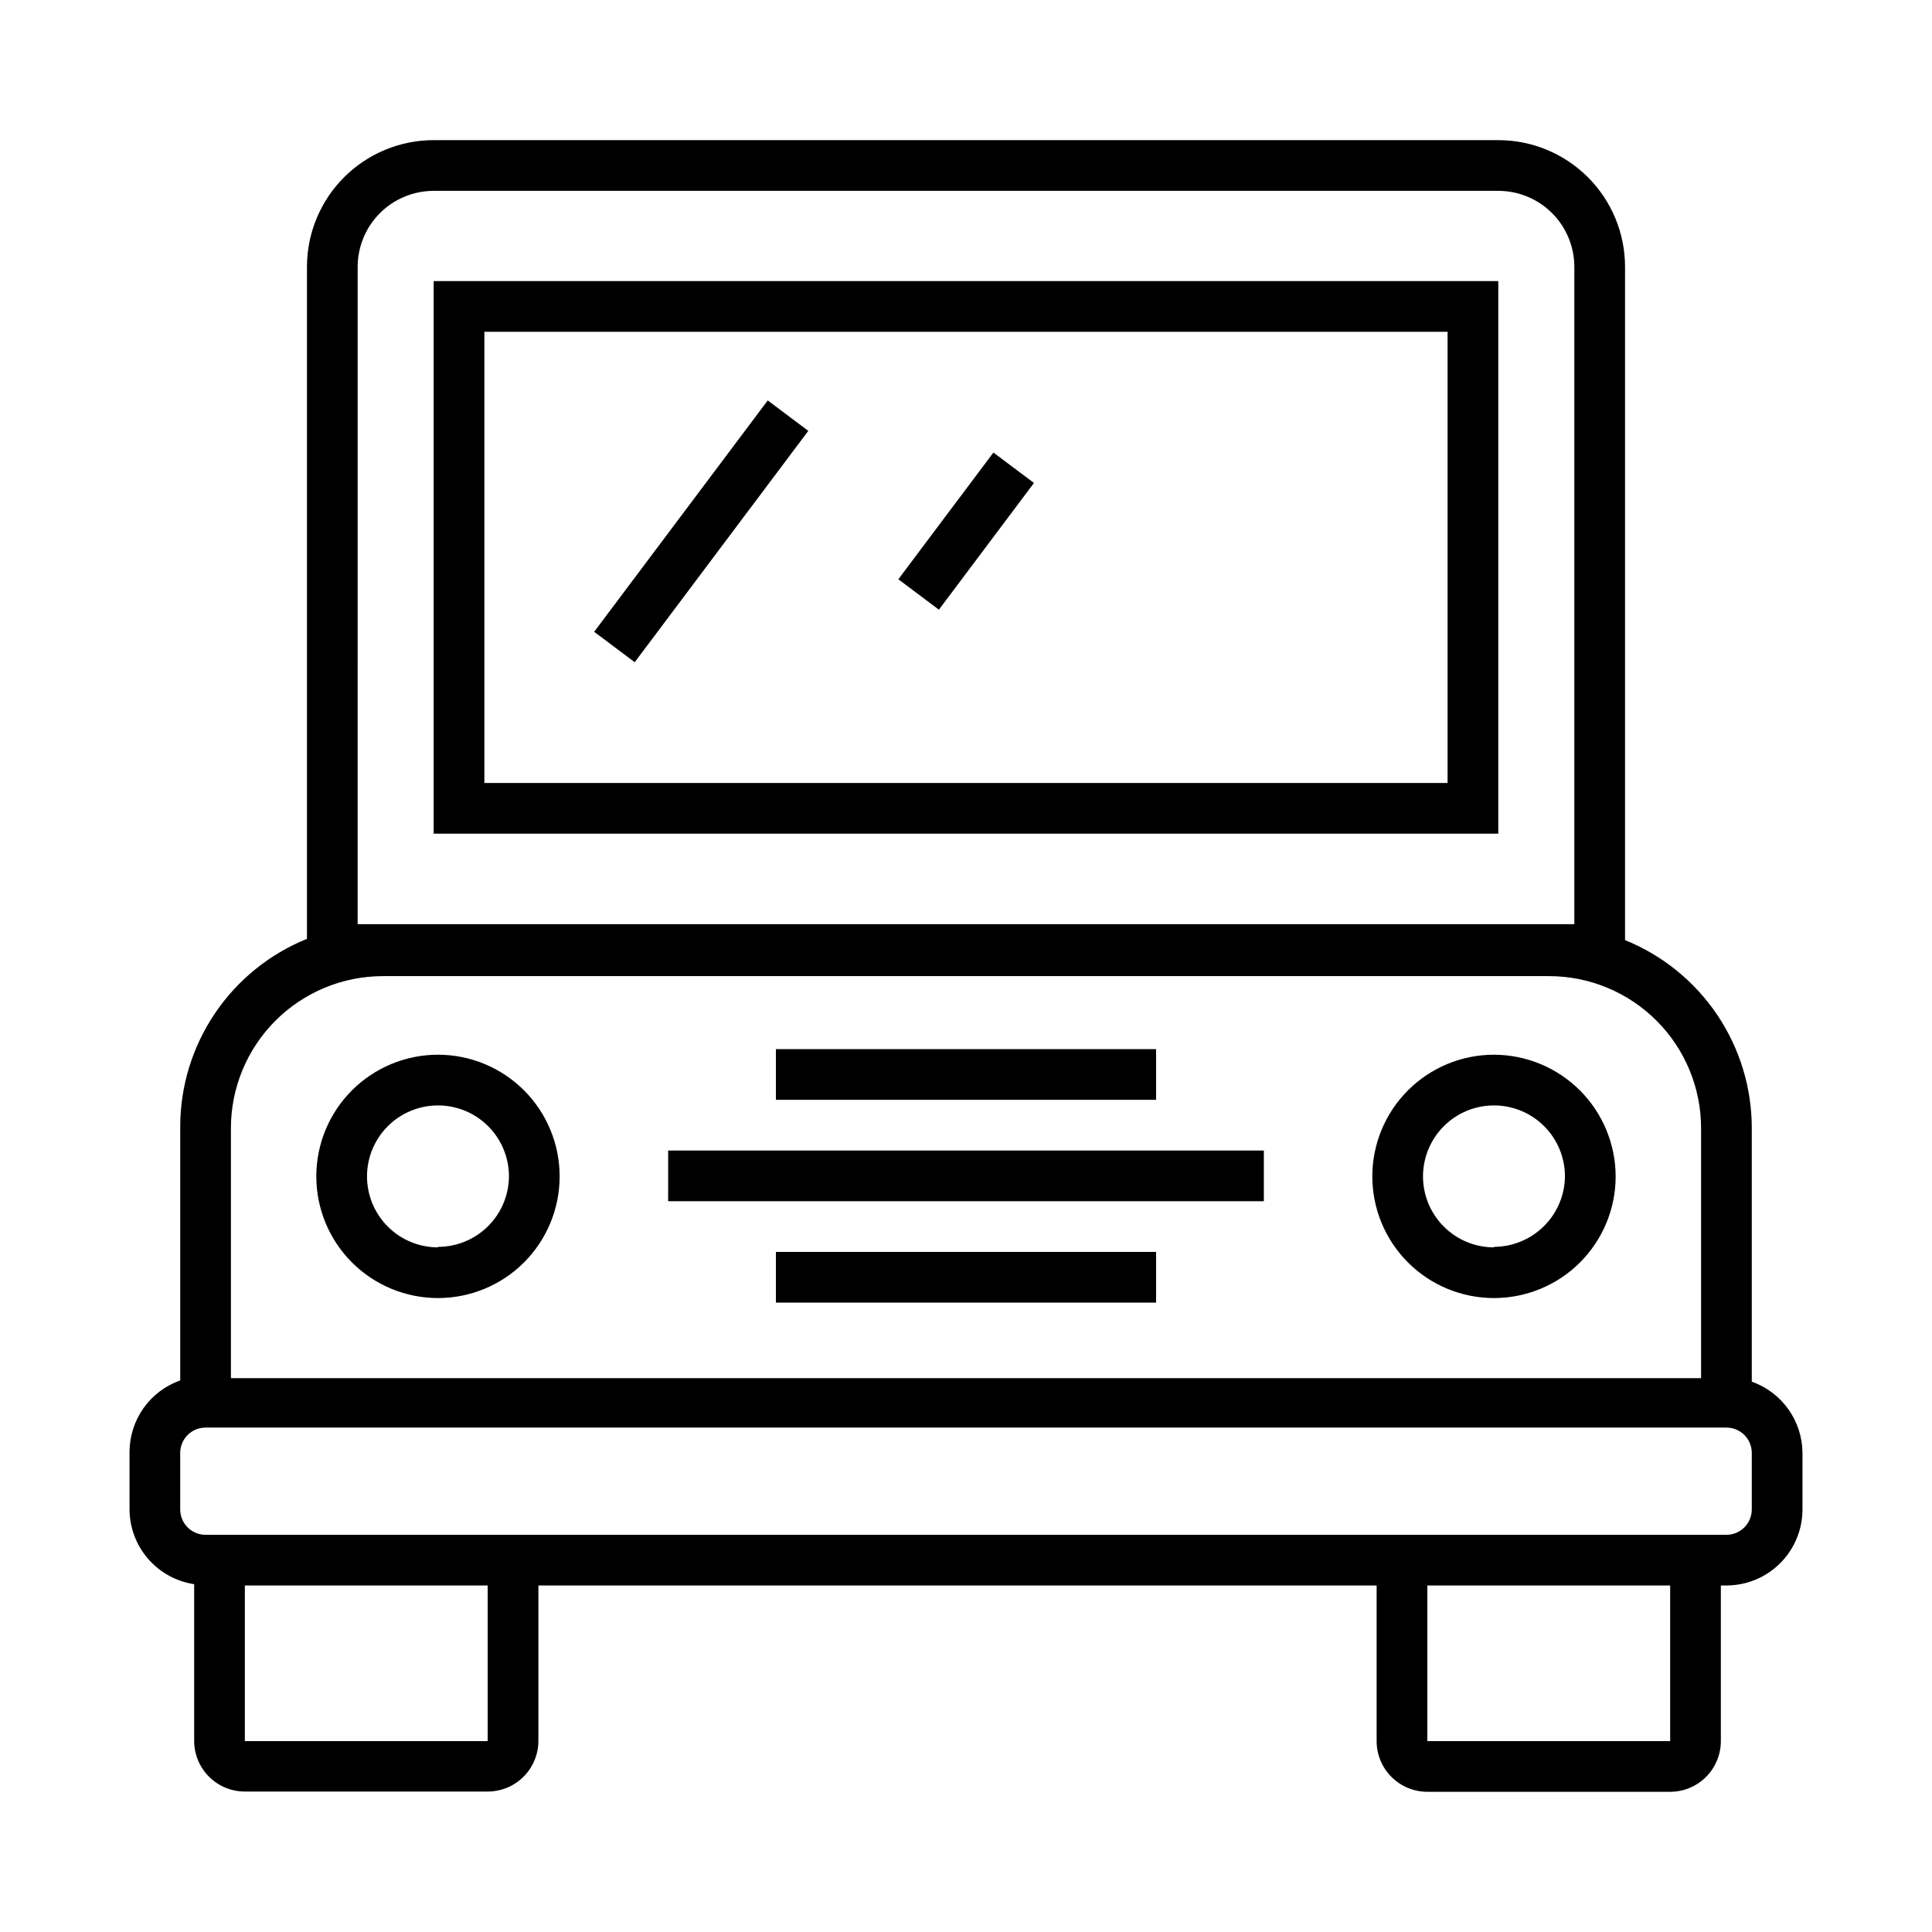
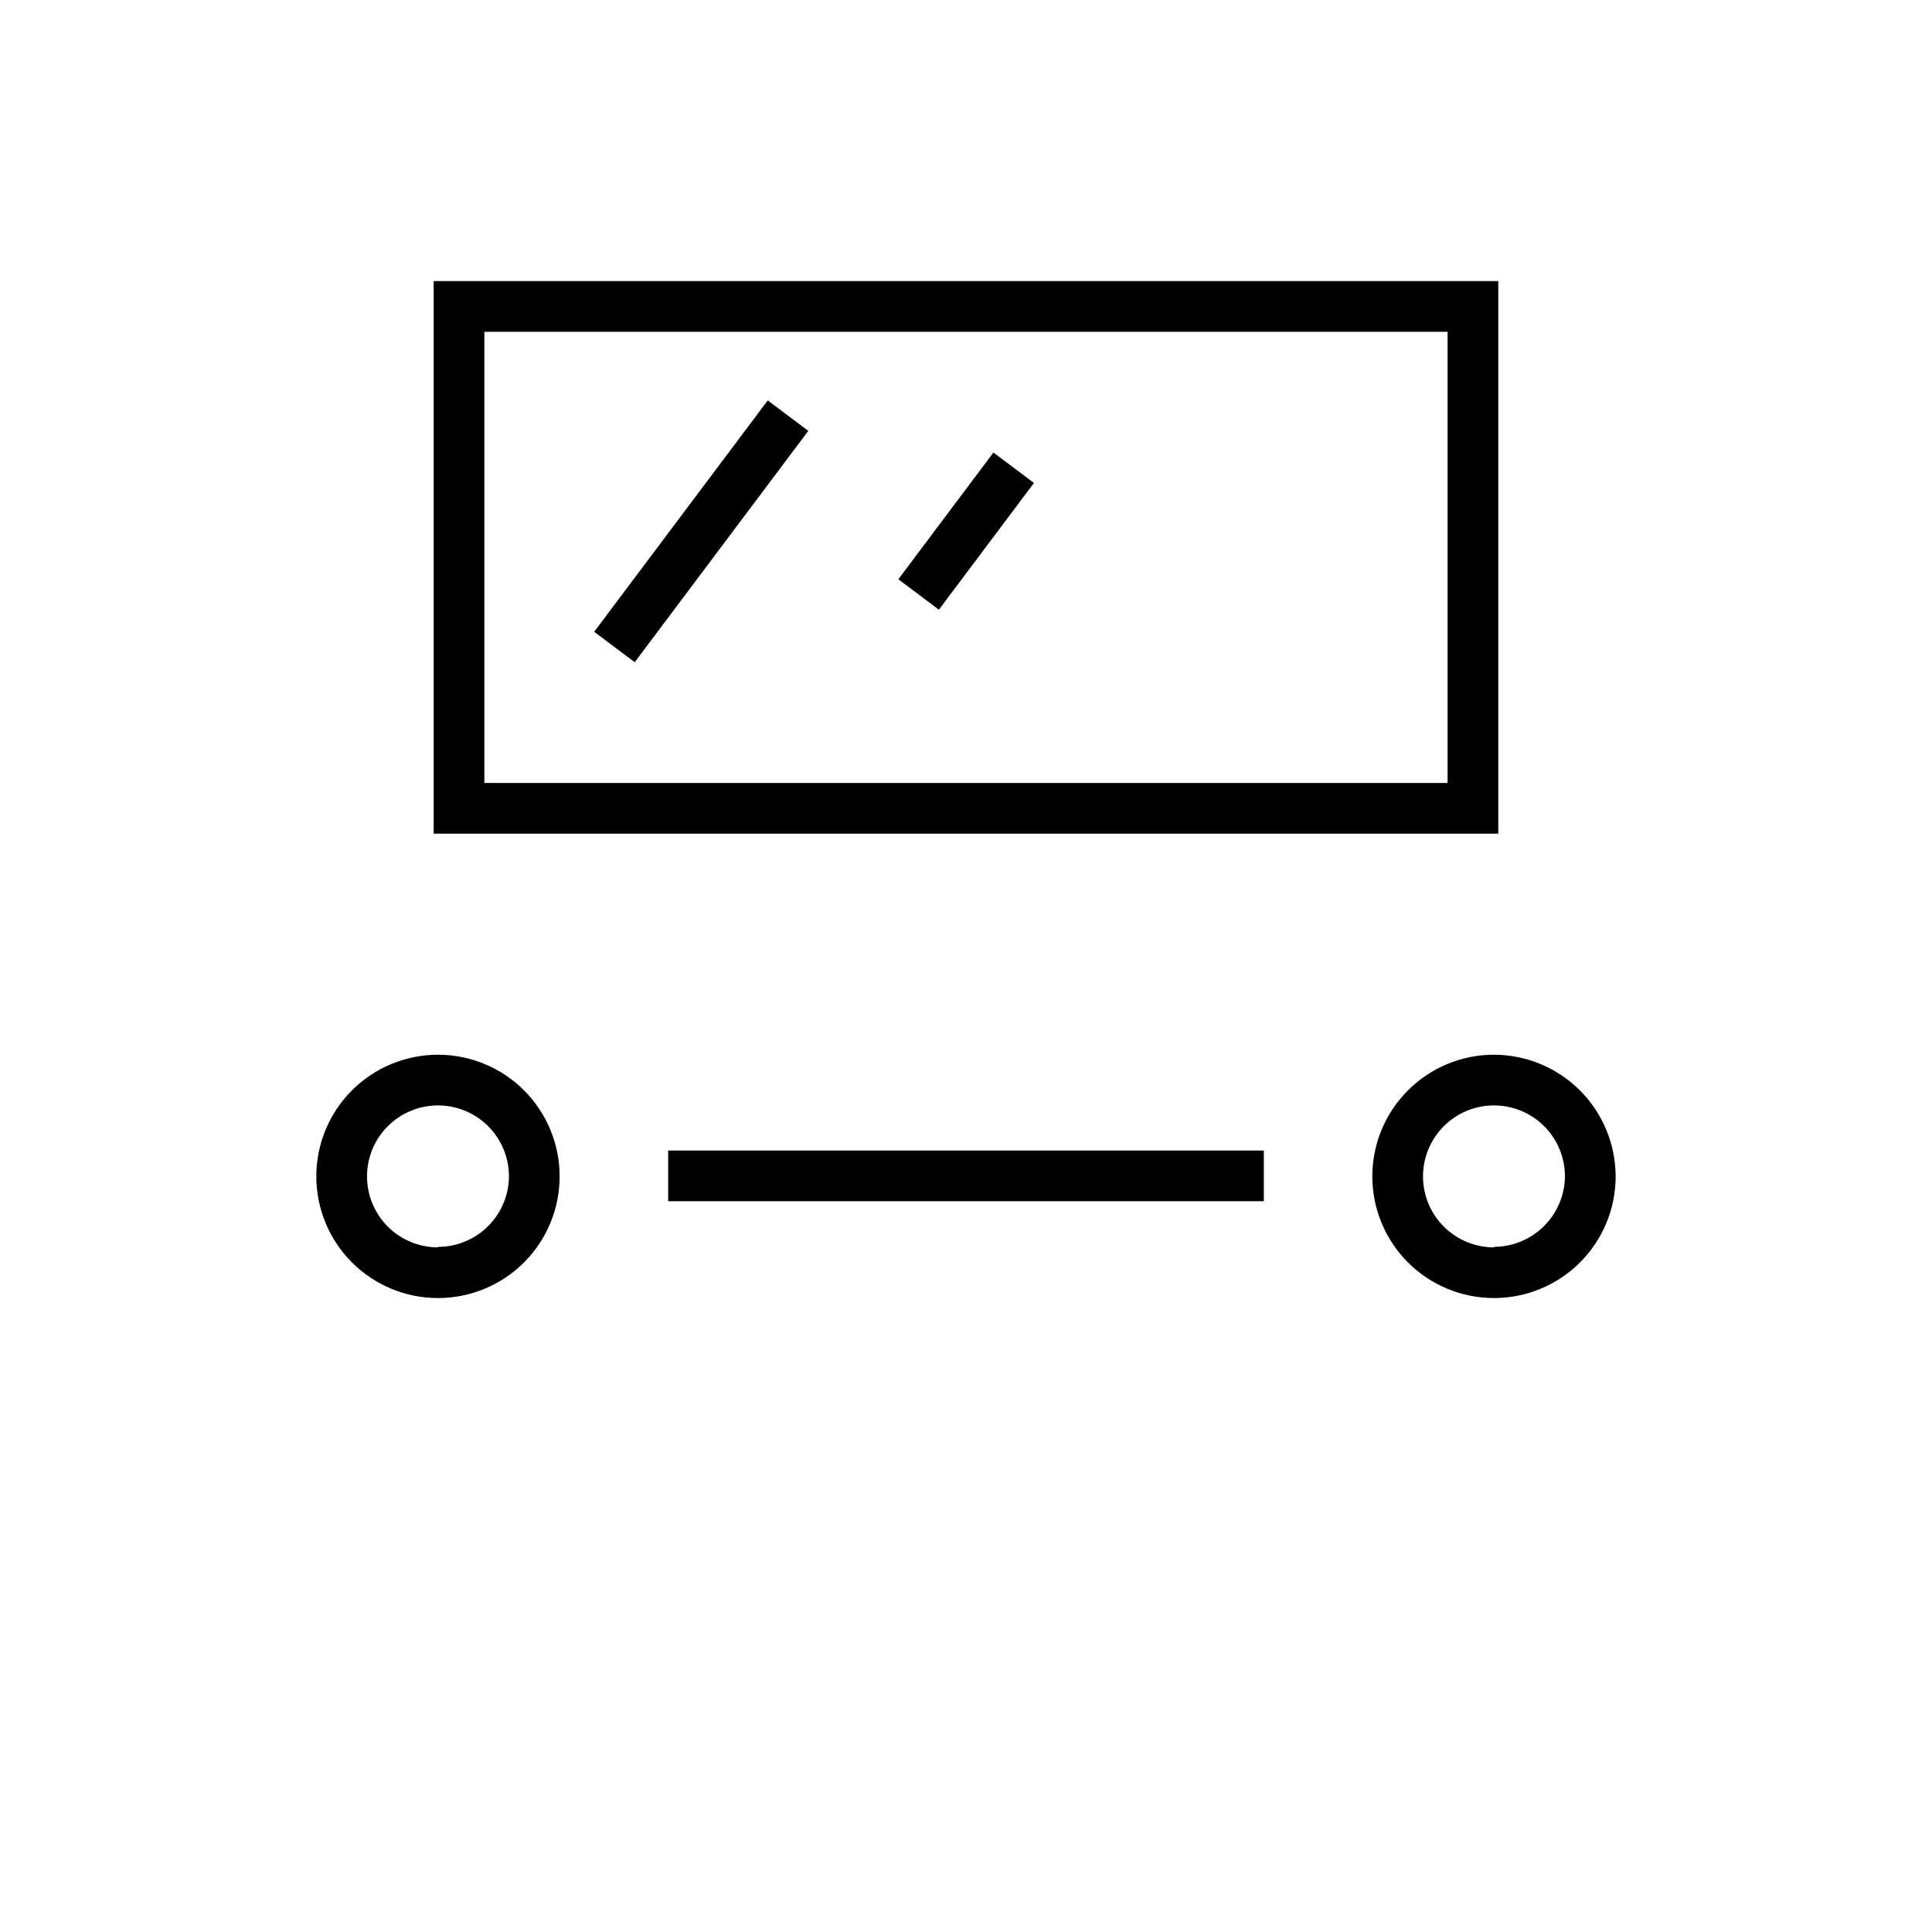
<svg xmlns="http://www.w3.org/2000/svg" fill="#000000" width="800px" height="800px" version="1.1" viewBox="144 144 512 512">
  <g>
-     <path d="m608.24 510.16v-67.176 0.004c0.008-10.711-3.188-21.176-9.172-30.059-5.984-8.879-14.488-15.77-24.414-19.785v-178.42c0-8.906-3.539-17.449-9.836-23.75-6.301-6.297-14.844-9.836-23.75-9.836h-282.13c-8.91 0-17.453 3.539-23.75 9.836-6.301 6.301-9.84 14.844-9.84 23.75v178.08c-9.926 4.016-18.43 10.906-24.414 19.785-5.984 8.883-9.176 19.348-9.172 30.059v67.176-0.004c-3.91 1.383-7.297 3.938-9.703 7.316-2.402 3.375-3.707 7.414-3.731 11.559v14.98c-0.059 4.863 1.648 9.578 4.793 13.281 3.148 3.703 7.527 6.144 12.336 6.871v41.516c0 3.562 1.414 6.981 3.934 9.5 2.519 2.519 5.938 3.934 9.5 3.934h64.352c3.566 0 6.981-1.414 9.5-3.934 2.519-2.519 3.938-5.938 3.938-9.5v-41.18h222.14v41.246c0 3.562 1.418 6.981 3.938 9.5 2.519 2.519 5.934 3.934 9.5 3.934h64.352c3.562 0 6.981-1.414 9.5-3.934s3.934-5.938 3.934-9.5v-41.246h1.48c5.344 0 10.469-2.121 14.25-5.902 3.777-3.777 5.902-8.902 5.902-14.25v-14.98c-0.027-4.144-1.332-8.184-3.734-11.559-2.406-3.379-5.793-5.934-9.703-7.316zm-369.46-120.91 0.004-174.52c0-5.344 2.121-10.469 5.902-14.25 3.777-3.777 8.902-5.902 14.25-5.902h282.13c5.344 0 10.469 2.125 14.25 5.902 3.777 3.781 5.902 8.906 5.902 14.25v174.18h-322.44zm-33.586 53.738v0.004c0-10.691 4.246-20.941 11.805-28.5 7.559-7.559 17.812-11.809 28.5-11.809h309c10.691 0 20.941 4.25 28.5 11.809 7.559 7.559 11.805 17.809 11.805 28.5v66.234l-389.61-0.004zm68.047 162.43h-64.352v-41.246h64.352zm313.37 0h-64.352v-41.246h64.352zm21.629-61.398c0 1.781-0.707 3.492-1.965 4.75-1.262 1.262-2.969 1.969-4.75 1.969h-403.05c-3.711 0-6.719-3.008-6.719-6.719v-14.98c0-3.707 3.008-6.715 6.719-6.715h403.05c1.781 0 3.488 0.707 4.75 1.965 1.258 1.262 1.965 2.969 1.965 4.75z" />
    <path d="m258.93 364.93h282.13v-146.44h-282.13zm13.434-133h255.26v119.57h-255.26z" />
    <path d="m301.46 311.43 46-61.309 10.746 8.062-46 61.309z" />
    <path d="m382.07 297.51 25.195-33.582 10.746 8.062-25.195 33.582z" />
    <path d="m260.07 423.51c-8.551 0-16.754 3.398-22.801 9.445-6.047 6.047-9.445 14.25-9.445 22.801 0 8.551 3.398 16.754 9.445 22.801 6.047 6.047 14.25 9.441 22.801 9.441s16.754-3.394 22.801-9.441c6.047-6.047 9.441-14.25 9.441-22.801 0-8.551-3.394-16.754-9.441-22.801s-14.25-9.445-22.801-9.445zm0 51.051v0.004c-4.988 0-9.773-1.98-13.301-5.508-3.527-3.527-5.508-8.312-5.508-13.301 0-4.988 1.98-9.773 5.508-13.301 3.527-3.527 8.312-5.508 13.301-5.508s9.773 1.98 13.301 5.508 5.508 8.312 5.508 13.301c-0.035 4.965-2.031 9.715-5.555 13.211-3.523 3.5-8.289 5.465-13.254 5.465z" />
    <path d="m539.92 423.51c-8.551 0-16.75 3.398-22.797 9.445s-9.445 14.25-9.445 22.801c0 8.551 3.398 16.754 9.445 22.801 6.047 6.047 14.246 9.441 22.797 9.441 8.555 0 16.754-3.394 22.801-9.441 6.047-6.047 9.445-14.25 9.445-22.801-0.02-8.547-3.422-16.738-9.465-22.781-6.043-6.043-14.234-9.445-22.781-9.465zm0 51.051v0.004c-4.988 0-9.77-1.98-13.297-5.508-3.527-3.527-5.512-8.312-5.512-13.301 0-4.988 1.984-9.773 5.512-13.301s8.309-5.508 13.297-5.508 9.773 1.98 13.301 5.508 5.508 8.312 5.508 13.301c-0.051 4.961-2.055 9.699-5.574 13.191-3.519 3.496-8.273 5.465-13.234 5.484z" />
    <path d="m321.07 448.9h157.86v13.434h-157.86z" />
-     <path d="m349.62 422.03h100.76v13.434h-100.76z" />
-     <path d="m349.62 475.77h100.76v13.434h-100.76z" />
+     <path d="m349.62 422.03h100.76h-100.76z" />
  </g>
</svg>